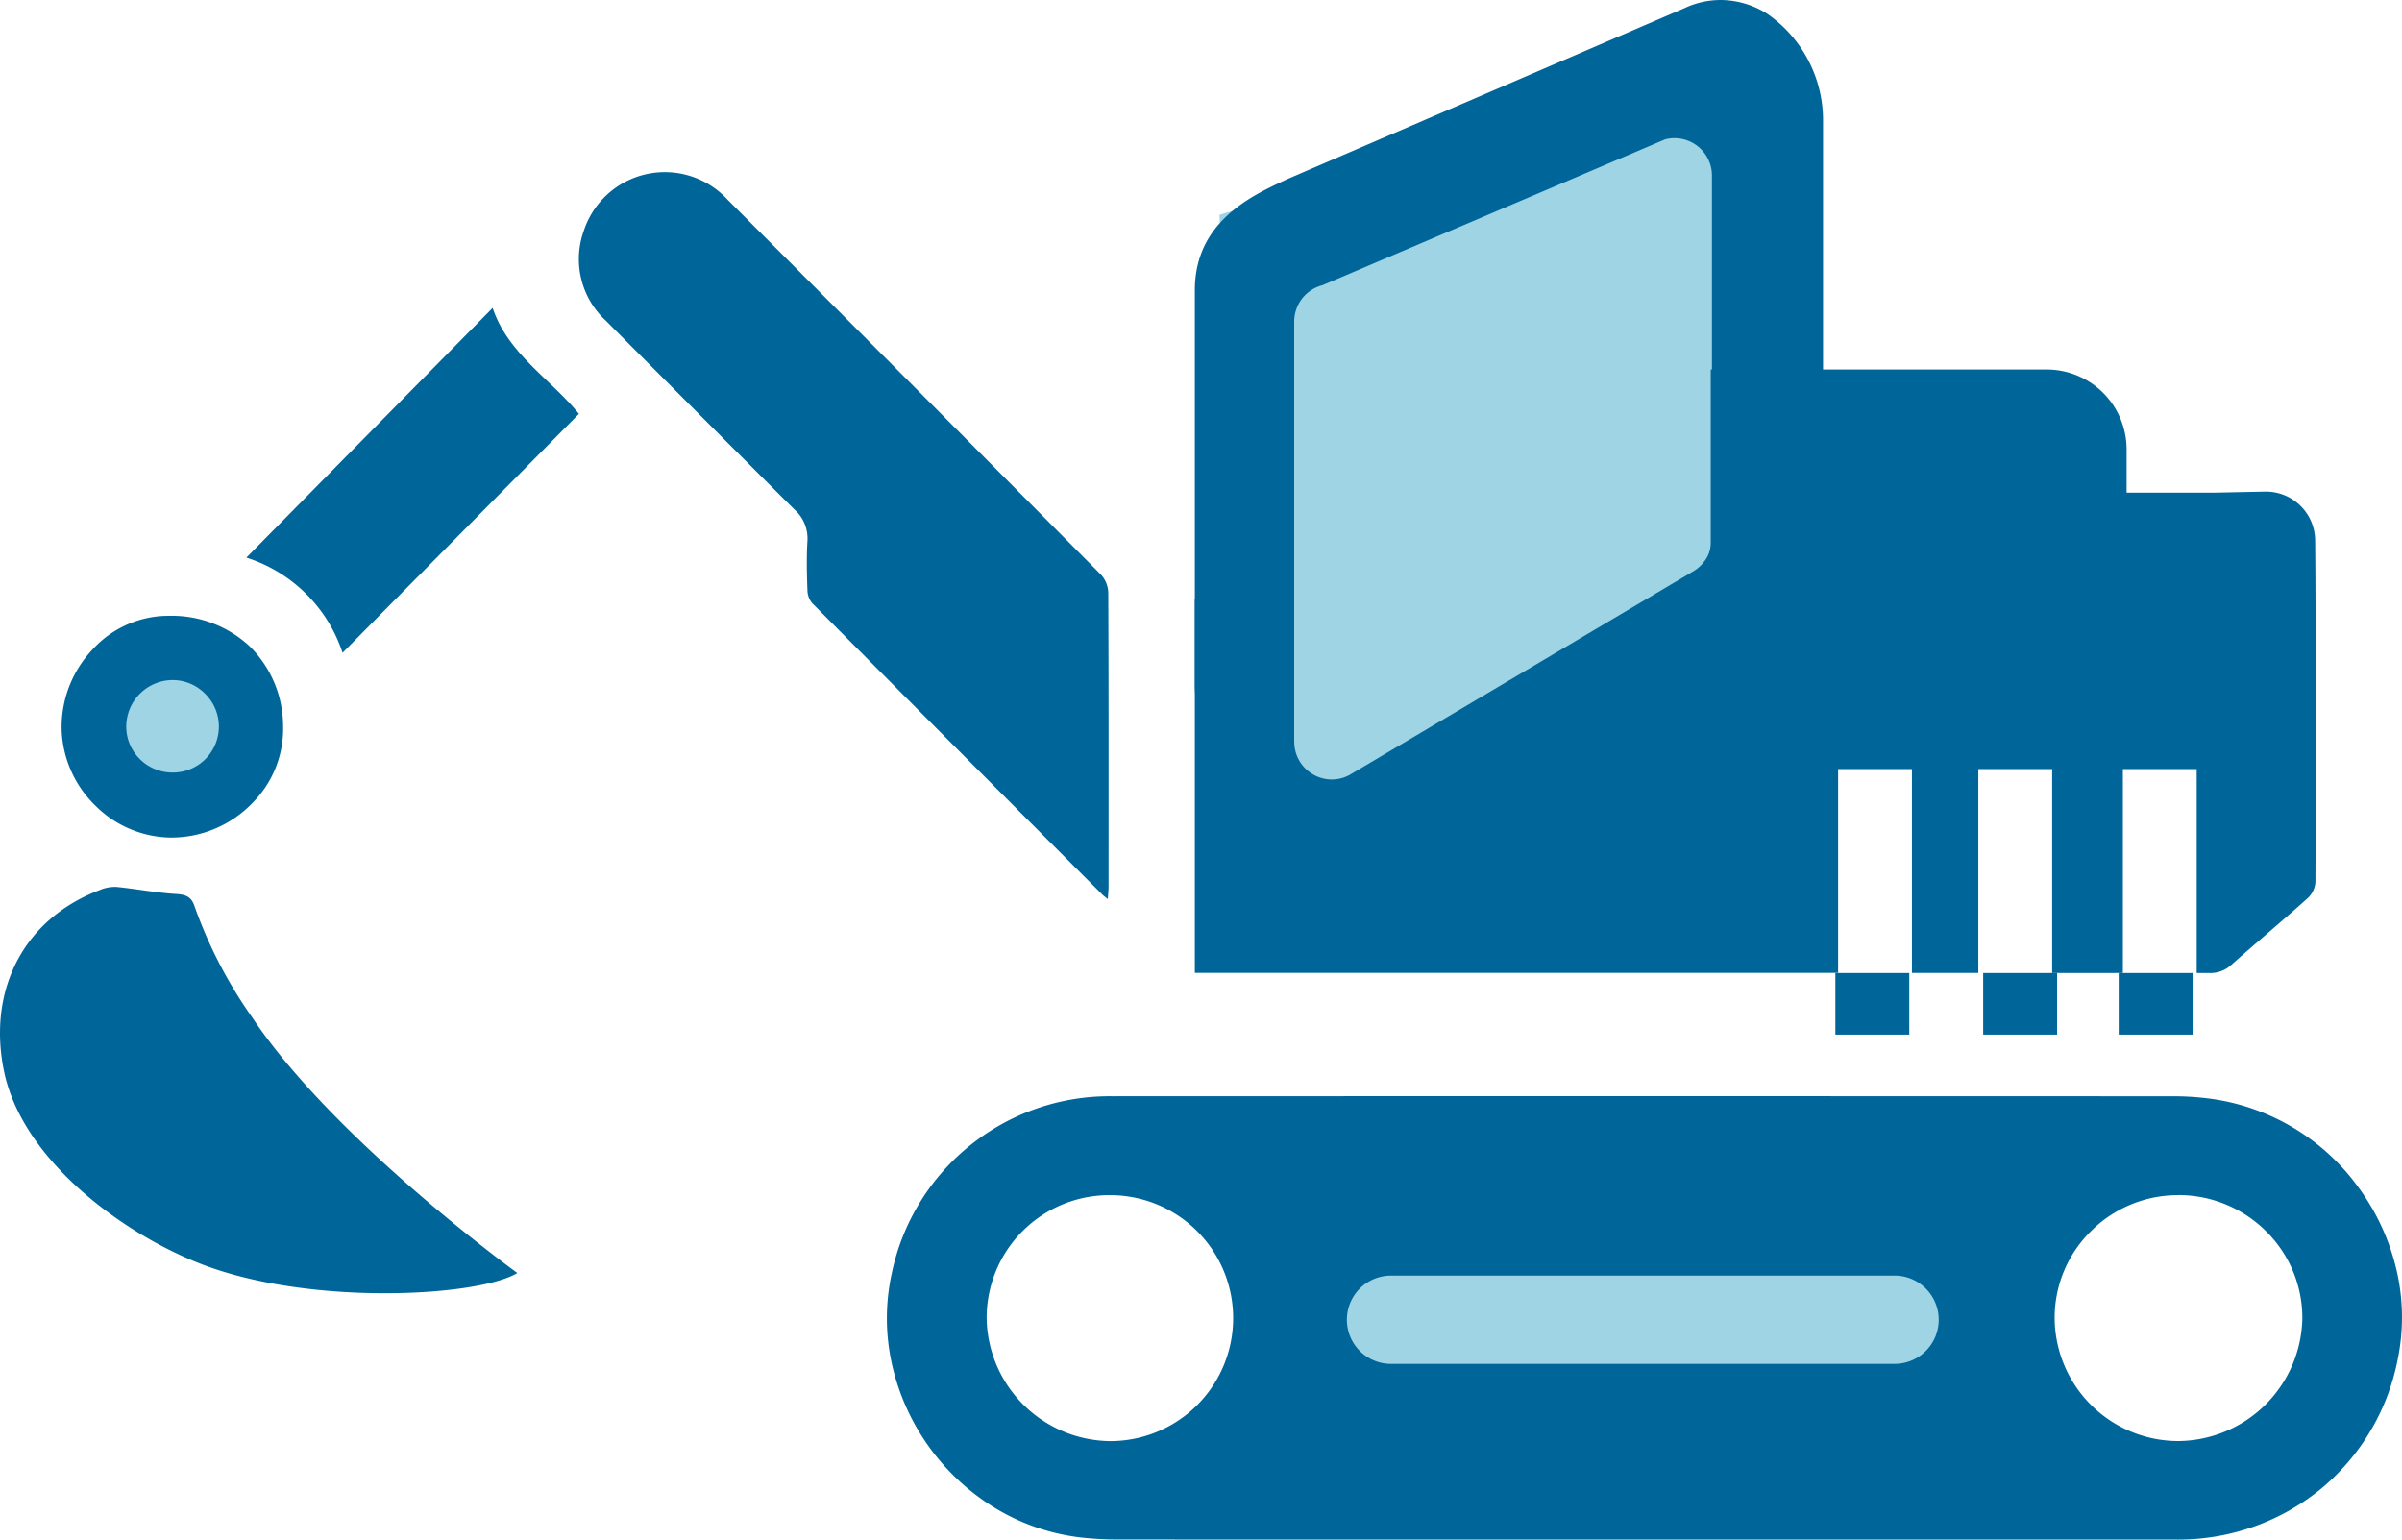
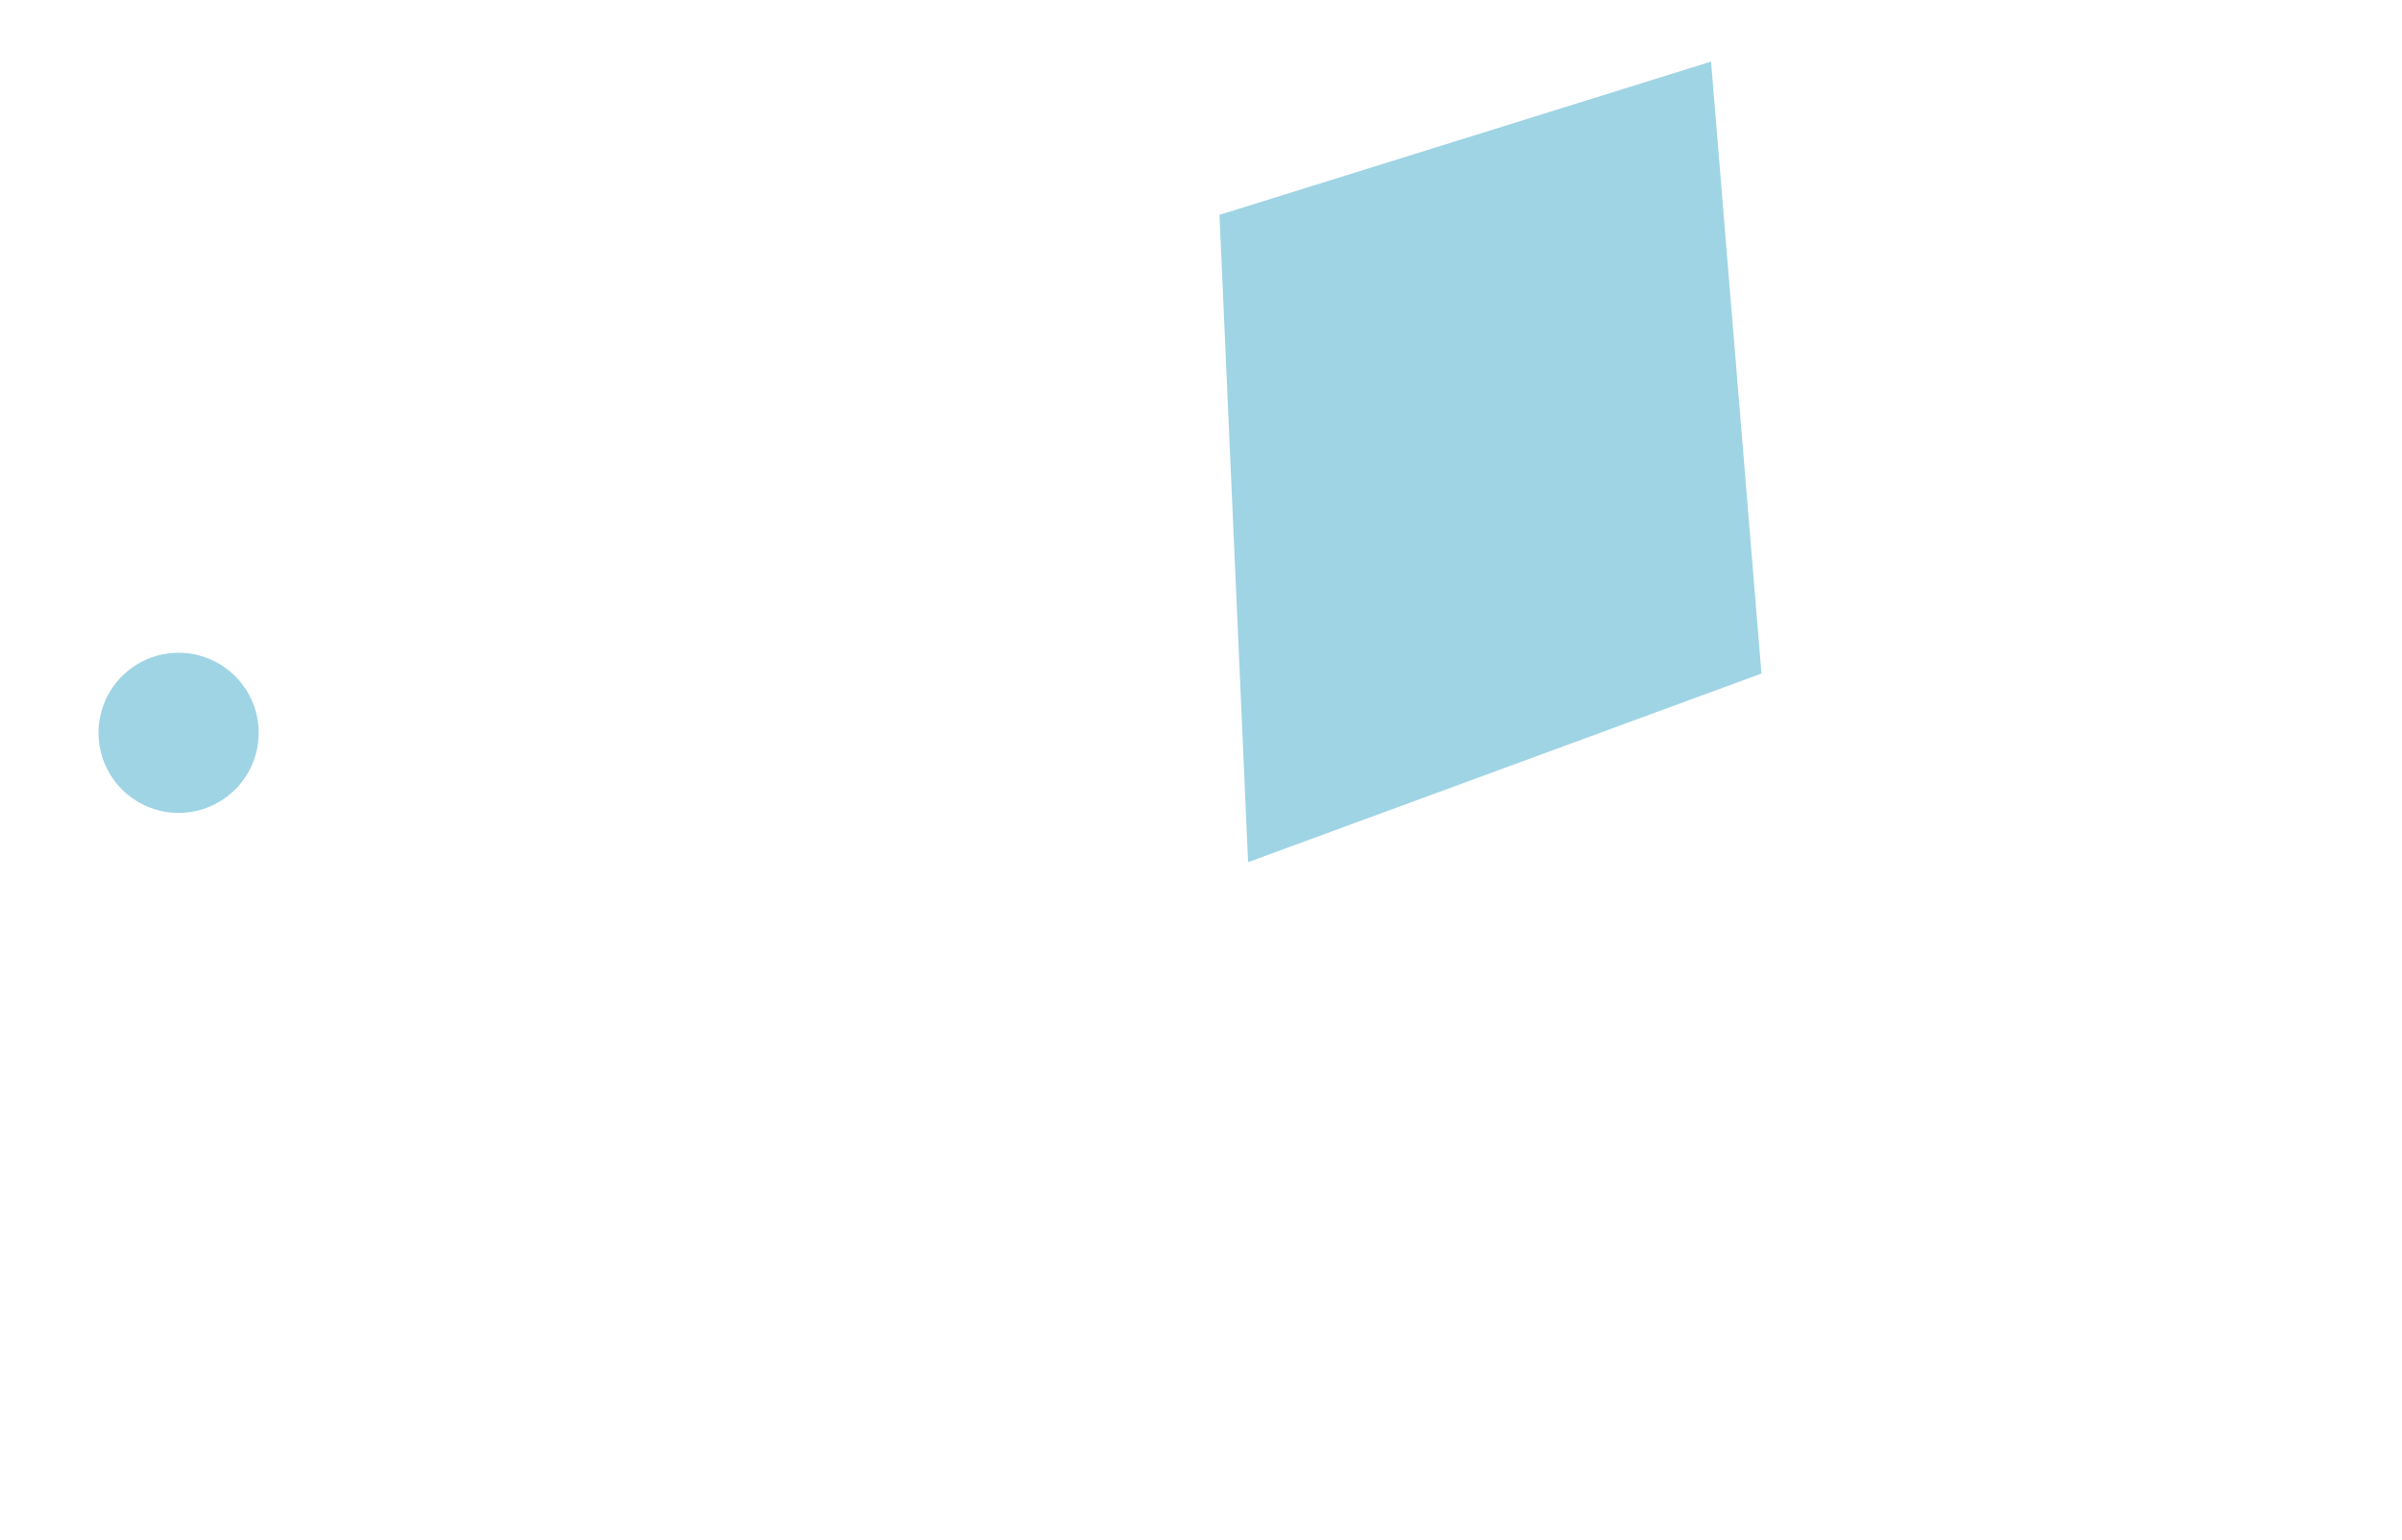
<svg xmlns="http://www.w3.org/2000/svg" data-name="Group 17" width="195" height="125">
  <defs>
    <clipPath id="a">
-       <path data-name="Clip 6" d="M0 125h195V0H0Z" fill="none" />
-     </clipPath>
+       </clipPath>
  </defs>
  <path data-name="Fill 1" d="M21 59.5a6.5 6.5 0 1 1-6.5-6.5 6.5 6.5 0 0 1 6.5 6.5" fill="#9fd4e4" />
  <path data-name="Fill 3" d="M143 54.684 101.324 70 99 17.444 138.907 5Z" fill="#9fd4e4" />
  <path data-name="Clip 6" d="M0 125h195V0H0Z" fill="none" />
  <g data-name="Group 17" clip-path="url(#a)">
-     <path data-name="Fill 5" d="M105 115h56V96h-56Z" fill="#9fd4e4" />
    <path data-name="Fill 7" d="M89.481 72.625c.1.1.219.181.455.375.027-.436.06-.726.06-1.017 0-7.961.013-15.923-.024-23.884a2.26 2.26 0 0 0-.588-1.438Q74.249 31.408 59.062 16.207a6.924 6.924 0 0 0-11.671 2.537 6.8 6.8 0 0 0 1.8 7.3q7.63 7.661 15.278 15.3a3.141 3.141 0 0 1 1.079 2.6c-.081 1.322-.047 2.653 0 3.979a1.7 1.7 0 0 0 .39 1.054q11.751 11.84 23.541 23.642" fill="#069" />
-     <path data-name="Fill 8" d="M20.484 82.617a37 37 0 0 1-4.734-9.164c-.269-.681-.72-.826-1.459-.871-1.628-.1-3.241-.415-4.867-.575a3.2 3.2 0 0 0-1.345.264C1.651 74.716-1.025 80.727.353 87.1c1.517 7.025 9.432 12.981 15.955 15.517 8.791 3.419 22.439 2.689 25.692.74 0 0-14.85-10.765-21.516-20.74" fill="#069" />
    <path data-name="Fill 9" d="M39.994 25 20 45.273A12.086 12.086 0 0 1 27.81 53L47 33.6c-2.351-2.872-5.764-4.884-7.006-8.6" fill="#069" />
    <path data-name="Fill 10" d="M13.845 68a8.816 8.816 0 0 1-6.059-2.548 9.035 9.035 0 0 1-2.781-6.158 9.184 9.184 0 0 1 2.49-6.543 8.358 8.358 0 0 1 5.84-2.746c.123-.005.247-.005.365-.005a9.266 9.266 0 0 1 6.565 2.468 9.126 9.126 0 0 1 2.718 6.441 8.523 8.523 0 0 1-2.39 6.183A9.153 9.153 0 0 1 13.865 68Zm.172-12.784h-.046a3.783 3.783 0 0 0-3.721 3.754 3.7 3.7 0 0 0 1.087 2.642 3.762 3.762 0 0 0 2.684 1.112h.025a3.735 3.735 0 0 0 2.611-6.394 3.712 3.712 0 0 0-2.64-1.114Z" fill="#069" />
    <path data-name="Fill 11" d="M159.172 125h-44.238c-7.106 0-15.533 0-24.151-.008a25.744 25.744 0 0 1-3.232-.186 17.259 17.259 0 0 1-7-2.512 18.383 18.383 0 0 1-8.151-11.58 17.041 17.041 0 0 1 0-7.357 18.064 18.064 0 0 1 17.9-14.351C101.177 89 112.486 89 124.876 89c18.282 0 36.468 0 51.847.009a22.532 22.532 0 0 1 2.494.167 17.779 17.779 0 0 1 12.3 7.3 18.424 18.424 0 0 1 3.014 6.532 16.92 16.92 0 0 1 .126 7.333 18.153 18.153 0 0 1-6.309 10.6 18.309 18.309 0 0 1-11.7 4.059h-17.476ZM90.217 97.035h-.11A9.962 9.962 0 0 0 80.1 107.12a10.139 10.139 0 0 0 10.015 9.885h.123a9.985 9.985 0 0 0-.025-19.969Zm86.61 0a9.984 9.984 0 0 0-7.118 2.965 9.864 9.864 0 0 0-2.909 7.04 10.05 10.05 0 0 0 10.034 9.96h.016a10.161 10.161 0 0 0 10.059-9.936 9.88 9.88 0 0 0-2.927-7.078 10.062 10.062 0 0 0-7.119-2.957Zm-63.9 6.532a3.584 3.584 0 1 0 0 7.168h40.879a3.584 3.584 0 1 0 0-7.168Z" fill="#069" />
    <path data-name="Fill 12" d="m187.975 47.3-.025-3.427a4 4 0 0 0-4.092-3.959L179.73 40h-7.087v-3.542A6.49 6.49 0 0 0 166.159 30h-27.276v14.049a3.026 3.026 0 0 1-1.488 2.6l-27.777 16.332a3.041 3.041 0 0 1-4.594-2.6V48.637q-3.483-.006-6.966 0H97v30.35h52.223V62.439h5.993v16.553h5.39V62.439h5.994V79h5.74V62.439h5.993V79h.986a2.507 2.507 0 0 0 1.815-.654c2.061-1.832 4.18-3.6 6.231-5.443a1.965 1.965 0 0 0 .608-1.291q.054-12.156 0-24.311" fill="#069" />
    <path data-name="Fill 13" d="M172 84h6v-5h-6Z" fill="#069" />
-     <path data-name="Fill 14" d="M161 84h6v-5h-6Z" fill="#069" />
+     <path data-name="Fill 14" d="M161 84h6v-5h-6" fill="#069" />
    <path data-name="Fill 15" d="M149 84h6v-5h-6Z" fill="#069" />
-     <path data-name="Fill 16" d="M138.616 65h-32.232A9.415 9.415 0 0 1 97 55.576V23.56c0-5.514 4.55-7.637 7.268-8.906l.324-.149L136.74.666A6.9 6.9 0 0 1 139.686 0a7.131 7.131 0 0 1 3.775 1.114A10.519 10.519 0 0 1 148 9.686v45.89A9.415 9.415 0 0 1 138.616 65Zm-33.546-4.776a3.061 3.061 0 0 0 3.051 3.064 3.028 3.028 0 0 0 1.55-.434l27.82-16.487a3.075 3.075 0 0 0 1.489-2.63V14.279a3.038 3.038 0 0 0-3.8-2.964l-27.814 11.84a3.054 3.054 0 0 0-2.3 2.965v34.1Z" fill="#069" />
  </g>
</svg>